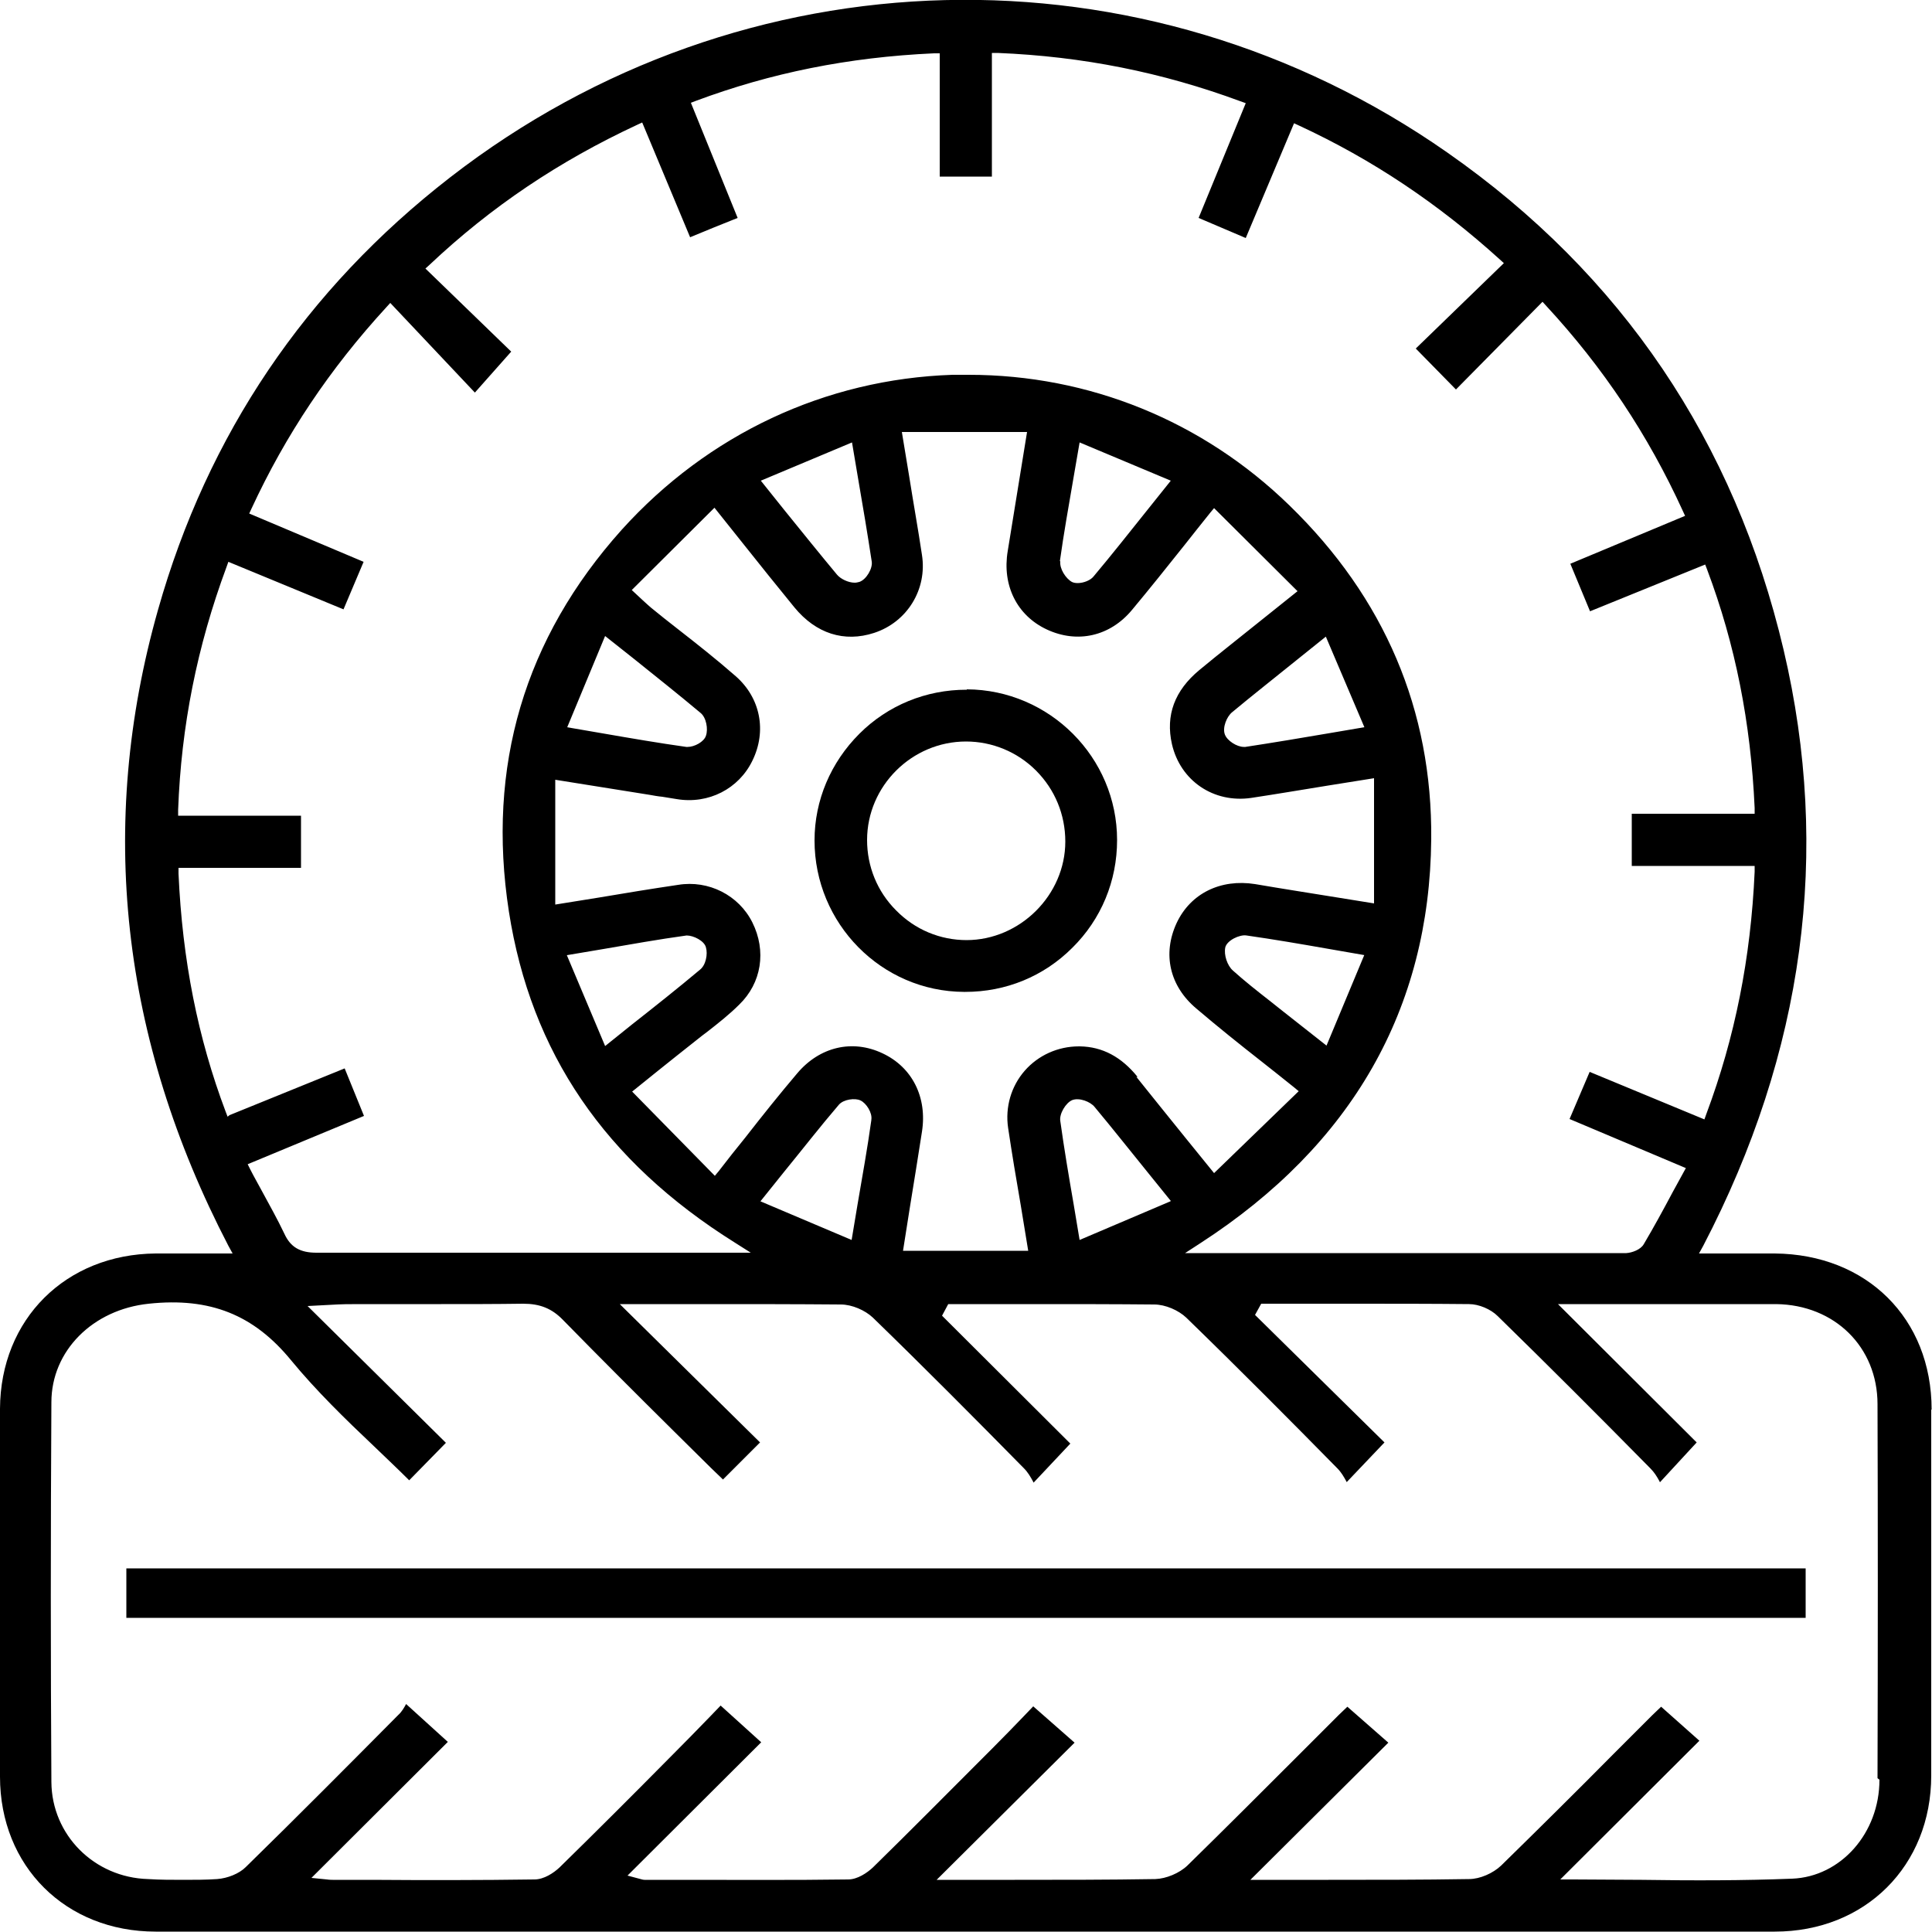
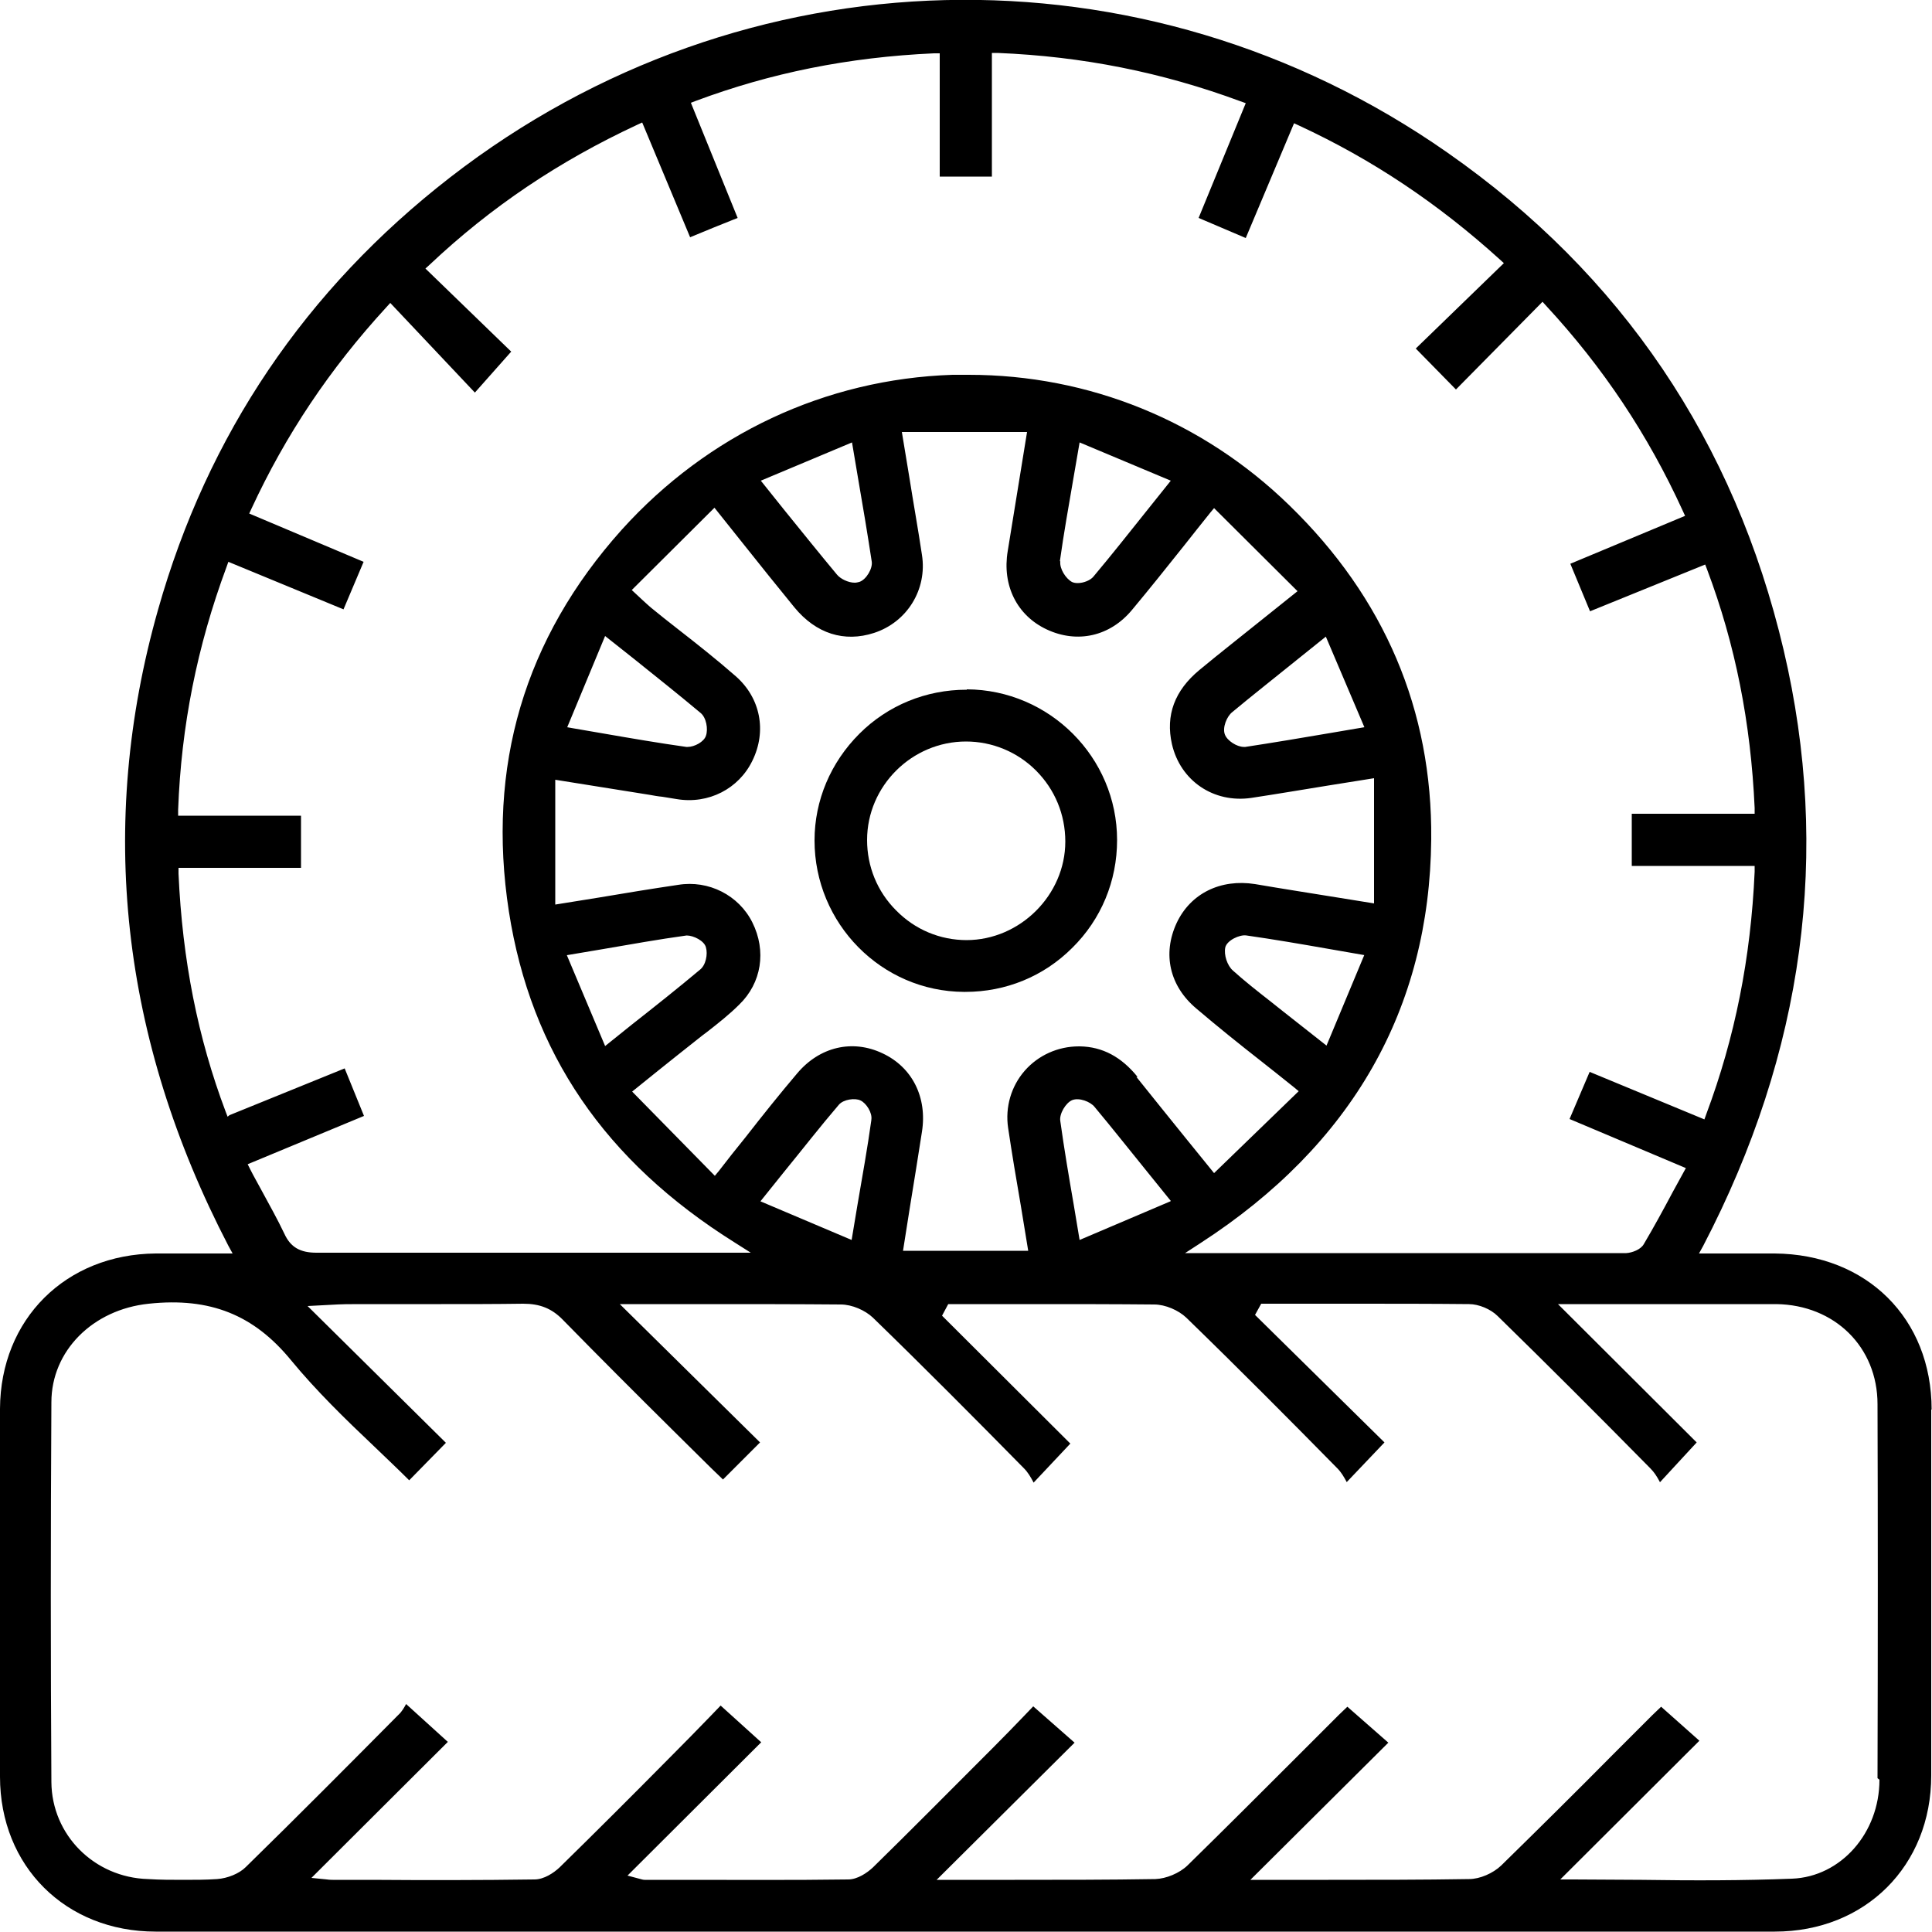
<svg xmlns="http://www.w3.org/2000/svg" id="uuid-08d3b15a-e907-4e1f-9bc6-849f39a6f1d1" data-name="Camada 1" viewBox="0 0 50 50">
  <defs>
    <style>
      .uuid-b3cae4dd-0157-404f-9740-6f57cf696725 {
        stroke-width: 0px;
      }
    </style>
  </defs>
  <path class="uuid-b3cae4dd-0157-404f-9740-6f57cf696725" d="m49.99,36.48c0-2.36-1.68-4.02-4.06-4.04-.36,0-.72,0-1.11,0h-.85l.11-.2c2.61-5.01,3.31-10.19,2.08-15.42-1.27-5.39-4.19-9.72-8.7-12.87-7.86-5.5-18.23-5.24-25.81.64-3.74,2.9-6.28,6.66-7.56,11.19-1.58,5.57-.96,11.11,1.82,16.46l.11.2h-.87c-.19,0-.38,0-.56,0s-.37,0-.56,0c-2.33.02-4.02,1.7-4.03,4.02C0,39.62,0,42.82,0,45.98c0,2.32,1.7,4.01,4.03,4.01,13.97,0,27.93,0,41.9,0,2.34,0,4.05-1.7,4.05-4.04,0-3.24,0-6.43,0-9.47ZM5.89,28.9l-.05-.13c-.72-1.91-1.12-3.92-1.22-6.16v-.15s3.17,0,3.17,0v-1.35h-3.18v-.15c.08-2.17.49-4.23,1.25-6.28l.05-.14,2.98,1.23.52-1.23-2.96-1.25.06-.13c.88-1.9,2.02-3.61,3.49-5.21l.1-.11,2.19,2.32.94-1.06-2.22-2.15.11-.1c1.59-1.5,3.35-2.68,5.37-3.62l.13-.06,1.24,2.97c.41-.17.8-.33,1.23-.5l-1.21-2.98.13-.05c1.93-.72,3.94-1.13,6.16-1.23h.15s0,3.19,0,3.19h1.35V1.37h.15c2.2.09,4.25.5,6.28,1.25l.14.05-1.22,2.97,1.22.52,1.25-2.97.13.06c1.9.88,3.6,2.02,5.19,3.46l.11.1-2.28,2.21,1.04,1.06,2.24-2.27.1.11c1.47,1.59,2.63,3.33,3.53,5.3l.06.13-2.97,1.24.51,1.23,2.98-1.21.05.13c.73,1.94,1.13,3.96,1.23,6.17v.15s-3.18,0-3.18,0v1.35h3.18v.15c-.1,2.24-.51,4.29-1.25,6.27l-.05.14-2.97-1.23-.52,1.22,3.01,1.27-.34.62c-.25.47-.49.91-.75,1.35-.08.14-.3.22-.45.23-3.21,0-6.42,0-9.71,0h-1.71l.4-.26c3.92-2.54,5.93-6.06,5.97-10.45.03-3.34-1.21-6.25-3.67-8.64-2.25-2.19-5.19-3.38-8.3-3.38-.14,0-.28,0-.42,0-3.29.11-6.33,1.54-8.56,4.01-2.52,2.81-3.5,6.13-2.92,9.88.57,3.65,2.48,6.46,5.85,8.57l.41.26h-3.37c-2.62,0-5.25,0-7.87,0h0c-.42,0-.67-.14-.83-.49-.18-.38-.39-.75-.6-1.14-.09-.17-.19-.34-.28-.52l-.07-.14,3.01-1.25-.5-1.23-2.98,1.21Zm23.55-1.03c-.42-.52-.91-.78-1.49-.79h-.03c-.54,0-1.05.23-1.4.63-.35.4-.51.94-.43,1.48.1.67.21,1.33.33,2.02l.19,1.16h-3.24l.18-1.14c.11-.67.21-1.3.31-1.94.14-.89-.25-1.67-1.02-2.03-.78-.37-1.63-.17-2.21.52-.45.53-.89,1.08-1.35,1.67-.22.27-.45.56-.68.86l-.1.12-2.14-2.18.67-.54c.34-.27.66-.53.98-.78.1-.08.2-.16.31-.24.28-.22.56-.44.81-.69.58-.56.71-1.39.34-2.13-.35-.7-1.13-1.1-1.92-.97-.68.1-1.35.21-2.06.33l-1.12.18v-3.23l2.44.39c.11.02.22.04.33.05.12.02.25.04.37.06.83.14,1.61-.27,1.96-.99.38-.77.21-1.63-.43-2.19-.49-.43-1.01-.84-1.51-1.23-.23-.18-.46-.36-.69-.55-.06-.05-.11-.1-.2-.18l-.29-.27,2.14-2.13.71.89c.47.59.91,1.14,1.36,1.69.56.68,1.29.91,2.06.66.86-.28,1.38-1.13,1.24-2.02-.1-.67-.22-1.33-.33-2.03l-.19-1.15h3.24l-.5,3.08c-.15.89.24,1.67,1.01,2.03.79.37,1.64.18,2.21-.51.45-.54.89-1.09,1.36-1.68.21-.27.43-.54.66-.83l.1-.12,2.16,2.15-.9.72c-.57.46-1.11.88-1.64,1.32-.64.53-.88,1.17-.71,1.92.22.95,1.08,1.53,2.05,1.39.66-.1,1.31-.21,1.99-.32l1.19-.19v3.24l-.93-.15c-.74-.12-1.45-.23-2.15-.35-.89-.14-1.67.24-2.03,1.01-.37.8-.18,1.63.51,2.21.54.46,1.1.91,1.7,1.38.27.21.54.43.83.66l.12.1-2.19,2.12-.73-.9c-.44-.54-.86-1.07-1.28-1.59Zm.85,3.22l-2.35,1-.15-.9c-.13-.75-.25-1.46-.35-2.18-.03-.18.14-.47.31-.54.18-.07.47.04.58.18.46.55.9,1.11,1.38,1.7l.59.73Zm-7.74-2.1c-.1.72-.23,1.44-.36,2.2l-.15.9-2.36-1,.61-.76c.49-.6.94-1.18,1.42-1.74.12-.14.42-.18.56-.11.15.07.31.32.28.5Zm-6.89-1.92l-.99-2.35.89-.15c.76-.13,1.48-.26,2.21-.36.18,0,.46.14.5.31.05.17,0,.46-.16.58-.56.47-1.14.93-1.75,1.41l-.71.57Zm-.98-8.25l.98-2.36.72.57c.61.49,1.19.95,1.75,1.42.15.12.2.42.14.59-.05.16-.3.29-.47.29-.01,0-.03,0-.04,0-.71-.1-1.41-.22-2.16-.35l-.93-.16Zm5.01-6.38l2.36-.99.15.89c.13.75.25,1.47.36,2.19.03.18-.14.47-.32.53-.04.01-.08.02-.12.02-.17,0-.37-.1-.46-.21-.45-.54-.9-1.1-1.37-1.68l-.6-.75Zm7.74,2.08c.1-.72.23-1.44.36-2.2l.15-.87,2.36.99-.6.75c-.48.6-.93,1.17-1.4,1.73-.08.1-.26.17-.41.17-.06,0-.11-.01-.15-.03-.16-.09-.32-.34-.3-.53Zm6.88,1.95l1,2.35-.88.15c-.76.13-1.48.25-2.2.36-.01,0-.03,0-.04,0-.18,0-.43-.16-.49-.32-.07-.18.05-.47.19-.58.54-.45,1.09-.88,1.67-1.35l.76-.61Zm1,8.24l-.98,2.35-1.13-.89c-.11-.09-.23-.18-.34-.27-.32-.25-.65-.51-.95-.78-.15-.13-.24-.41-.2-.6.04-.18.37-.34.55-.31.7.1,1.4.22,2.14.35l.92.16Zm13.33,21.35c0,1.38-1,2.51-2.26,2.56-1.28.05-2.55.05-3.89.03-.58,0-1.17-.01-1.77-.01h-.34l3.6-3.59-.99-.88c-.06.06-.15.14-.23.22l-1.02,1.02c-.94.95-1.92,1.92-2.89,2.87-.21.2-.55.35-.83.35-1.21.02-2.44.02-3.64.02h-2.02s3.57-3.55,3.57-3.55l-1.06-.93c-.06.06-.14.13-.22.21l-1.01,1.01c-.95.95-1.93,1.93-2.91,2.89-.21.2-.55.34-.83.35-1.21.02-2.44.02-3.64.02h-2.02s3.57-3.55,3.57-3.55l-1.07-.94-.22.23c-.26.27-.55.57-.84.86l-.21.21c-.94.94-1.91,1.92-2.88,2.87-.15.14-.4.31-.64.31-1.43.02-2.88.01-4.28.01h-.99c-.05,0-.09-.02-.14-.03l-.3-.08,3.46-3.45-1.05-.95-.26.27c-.33.34-.68.7-1.04,1.06l-.05.05c-.92.93-1.87,1.88-2.82,2.81-.15.14-.4.31-.65.31-1.4.02-2.83.02-4.21.01h-1.01s-.09,0-.15-.01l-.4-.04,3.53-3.52-1.08-.98c-.05.09-.11.2-.2.28-1.25,1.26-2.58,2.6-3.95,3.94-.17.17-.47.29-.74.31-.29.02-.58.02-.87.02-.3,0-.61,0-.92-.02-1.39-.04-2.49-1.14-2.5-2.51-.02-3.17-.02-6.38,0-9.83,0-1.33,1.07-2.4,2.52-2.55,1.59-.17,2.72.29,3.68,1.46.65.79,1.41,1.53,2.15,2.23.3.29.61.58.91.88l.95-.97-3.58-3.54.57-.03c.32-.02.52-.02.77-.02.71,0,1.42,0,2.12,0s1.41,0,2.12-.01c.43,0,.74.12,1.03.42.96.98,1.94,1.96,2.9,2.91l.93.92c.09.09.18.17.27.26l.04.04.96-.96-3.63-3.58h2.28c1.13,0,2.29,0,3.44.01.29,0,.63.15.83.34,1.34,1.3,2.65,2.62,3.91,3.9.1.1.17.22.24.35,0,0,0,.01.01.02l.95-1.01-3.32-3.31.16-.3h2.27c1,0,2.04,0,3.06.01.29,0,.63.15.83.34,1.37,1.33,2.72,2.69,3.91,3.9.1.1.17.22.24.35,0,0,0,0,0,.01l.98-1.03-3.35-3.3.16-.29h2.4c.98,0,1.99,0,2.98.01.25,0,.56.13.74.31,1.3,1.27,2.56,2.53,3.95,3.94.1.1.17.21.24.34,0,0,0,.01.01.02l.95-1.03-3.59-3.58h3.98c.55,0,1.11,0,1.67,0,1.51.02,2.62,1.11,2.62,2.59.01,2.98.01,6.15,0,9.68Z" />
-   <rect class="uuid-b3cae4dd-0157-404f-9740-6f57cf696725" x="3.27" y="40.59" width="43.46" height="1.28" />
  <path class="uuid-b3cae4dd-0157-404f-9740-6f57cf696725" d="m25.02,17.85h-.01c-1.04,0-2.03.4-2.77,1.14-.74.74-1.16,1.72-1.16,2.76,0,2.15,1.73,3.91,3.87,3.92h.03c1.05,0,2.03-.4,2.77-1.14.75-.74,1.16-1.73,1.16-2.79,0-2.14-1.75-3.89-3.89-3.9Zm0,6.48h0c-.69,0-1.34-.27-1.83-.77-.49-.49-.75-1.14-.75-1.82,0-1.4,1.16-2.55,2.56-2.55h0c.68,0,1.33.27,1.81.75.49.49.76,1.14.76,1.84,0,1.38-1.17,2.55-2.56,2.55Z" />
</svg>